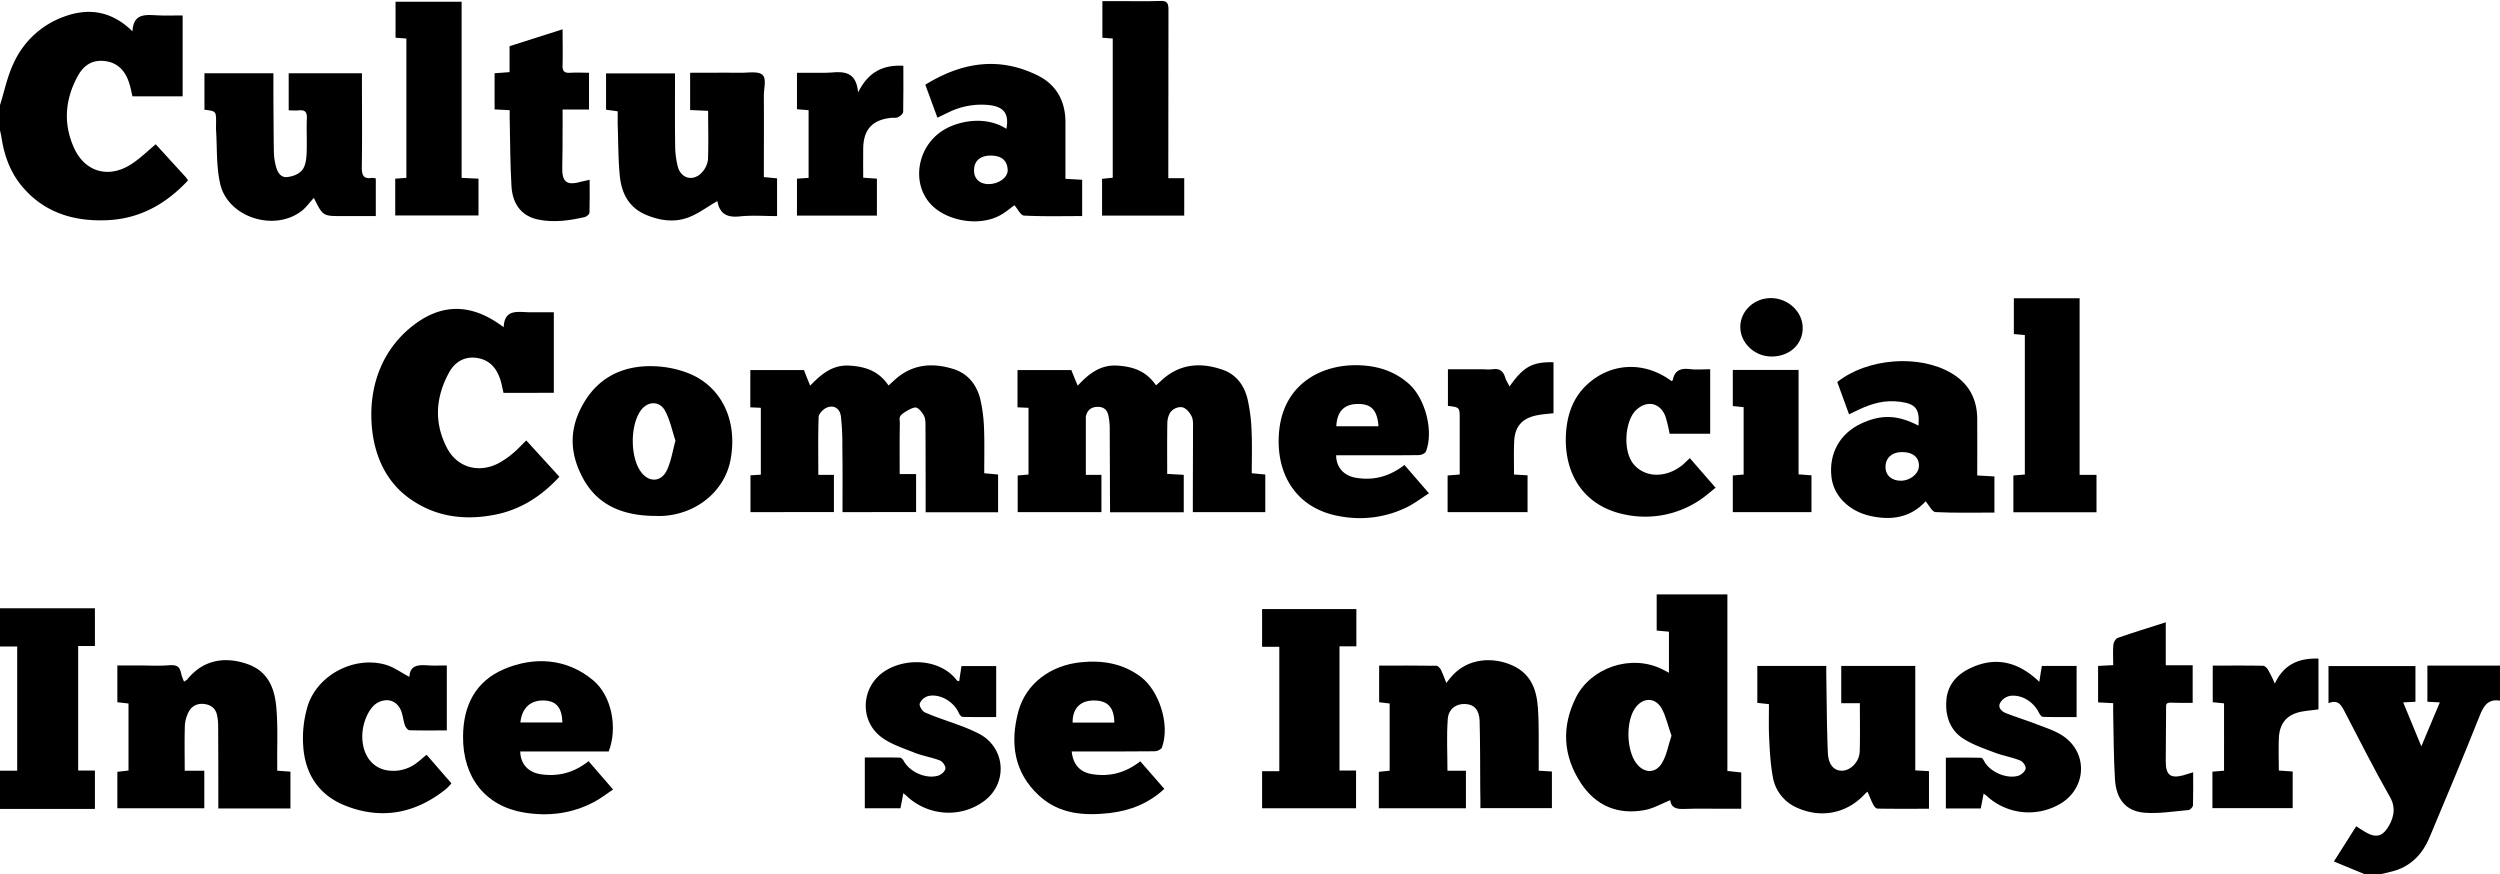
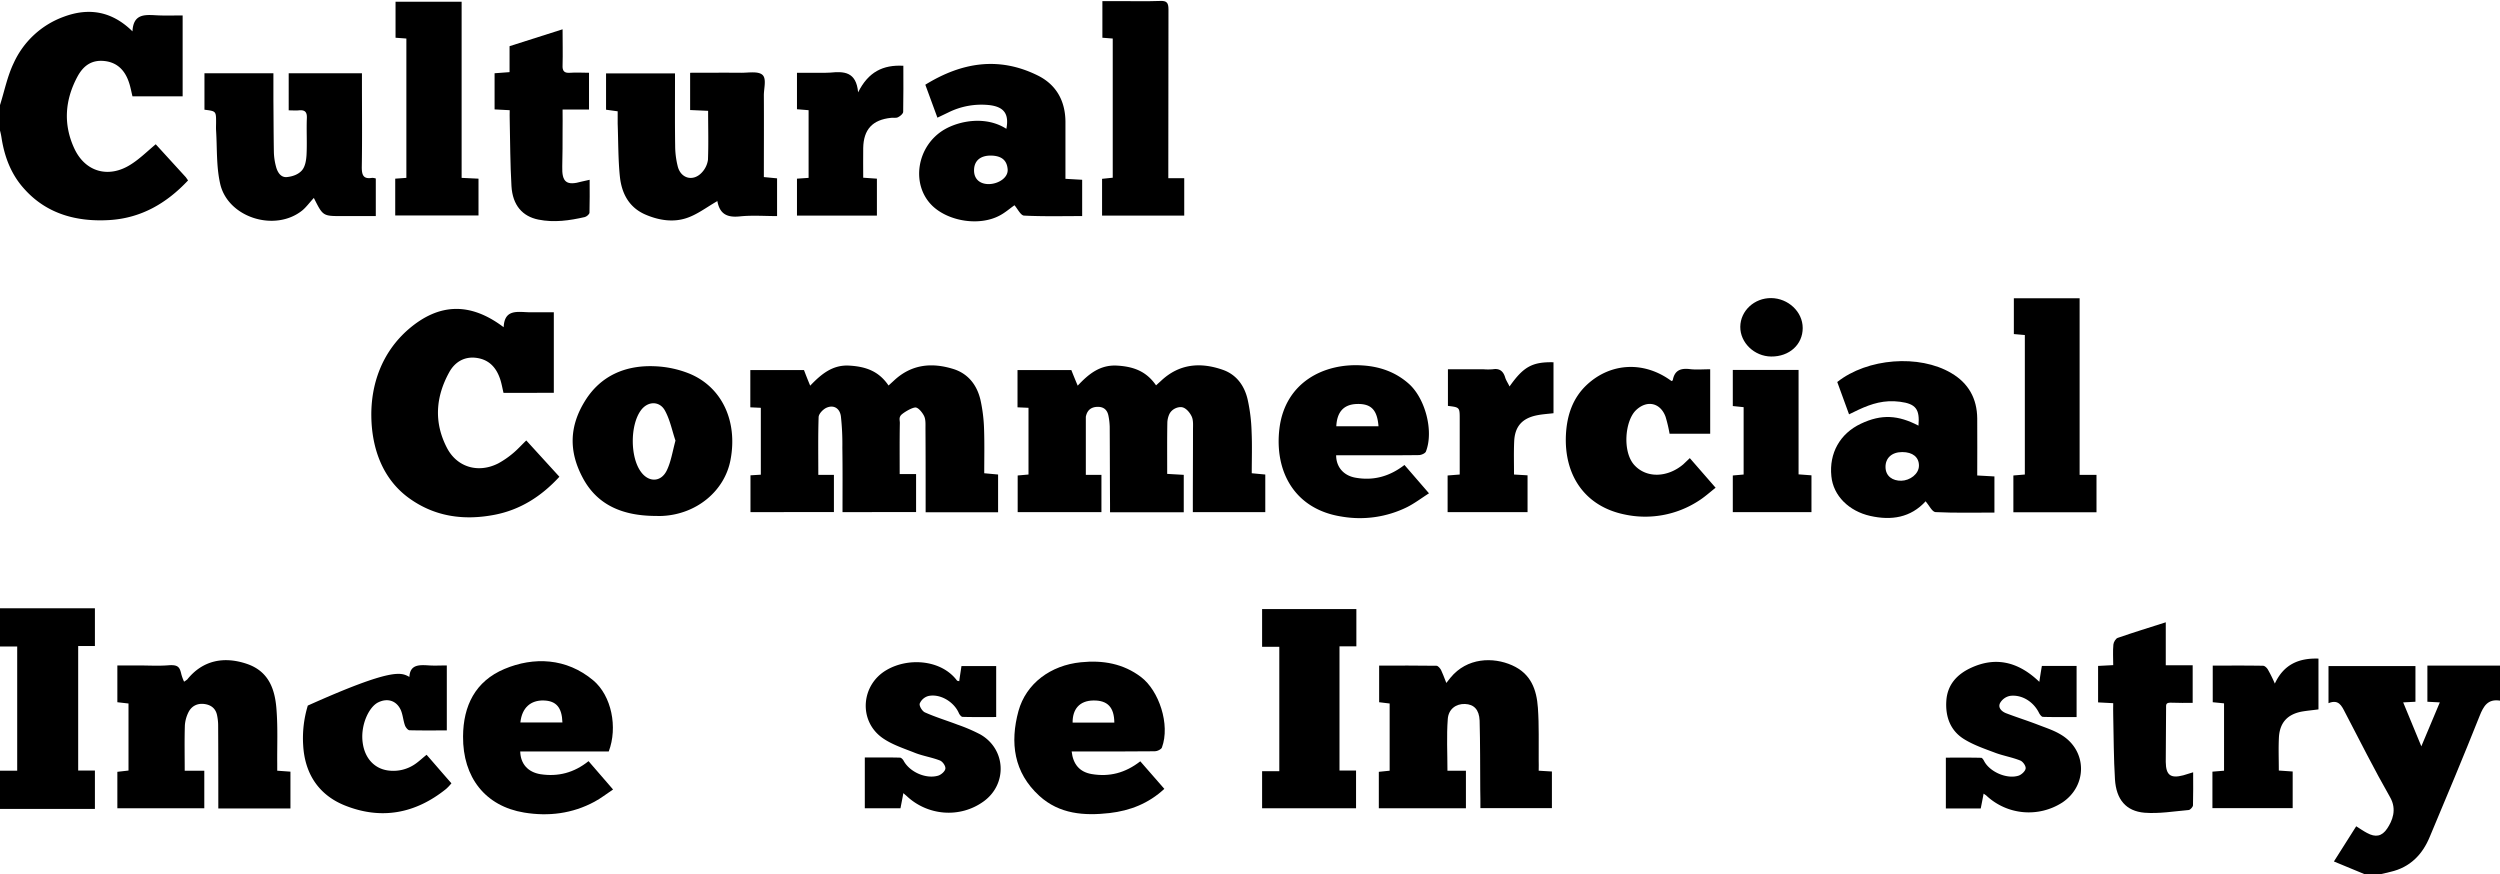
<svg xmlns="http://www.w3.org/2000/svg" viewBox="0 0 1570 549">
  <defs>
    <style>.cls-1{fill:#fff;}</style>
  </defs>
  <g id="图层_2" data-name="图层 2">
    <g id="图层_1-2" data-name="图层 1">
      <path d="M0,66c2.8-8.8,4.6-18.1,8.6-26.4A55.3,55.3,0,0,1,40.1,10.5c15.6-5.8,30.1-3.6,43.1,9.2.5-11,7.6-10.5,14.9-10.1,5.4.3,10.9.1,16.6.1V60.5H83.2c-.7-2.7-1.2-5.8-2.2-8.7-2.5-7.6-7.4-12.7-15.6-13.5S52.2,41.6,48.7,48c-7.9,14.6-9.1,29.9-2.1,45.1s21.8,18.8,35.2,10.4c5.7-3.5,10.6-8.4,16-12.9l18.9,20.7,1.4,2c-13.5,14.4-29.5,23.7-49.4,24.9s-39.1-3.5-53.4-19.5C7.1,109.7,2.9,98.8,1,86.8A41,41,0,0,0,0,82Z" />
      <path d="M1485,549l-19.3-8,14-22.1c2.4,1.5,4.5,3,6.8,4.2,5.3,2.9,9.3,2.2,12.6-2.7s6.3-12,1.9-19.7c-10-17.5-19-35.5-28.3-53.3-2.2-4.3-4.1-8.4-10.4-5.8V418.3h54.6v22.4l-7.7.4c3.8,9.1,7.4,17.8,11.4,27.6l11.6-27.6-7.8-.4V418H1570v22c-7.6-1.2-10.3,3.3-12.8,9.6-10.1,25.4-20.7,50.7-31.3,75.9-4.6,11.2-12.4,19.2-24.6,22L1495,549Z" />
      <path d="M0,382H59.6v23.7H49.1v78.2H59.6V508H0V484H10.8V406H0Z" />
      <path d="M529.1,321.6c0-13.6.1-27.1-.1-40.5a159.1,159.1,0,0,0-.9-19.5c-.6-5.1-4.4-7.5-8.9-5.6-2.2.9-5,3.8-5.1,5.9-.4,11.9-.2,23.9-.2,36.3h9.8v23.4H471.3V298.5l6.5-.4v-42l-6.6-.3V232.4h33.7c1.1,2.9,2.3,6,3.9,9.8,6.9-7.2,14-13.2,24.5-12.6s18.6,3.5,24.7,12.5l3.4-3.1c10.9-10.2,23.6-11.5,37.2-7.3,9.4,2.9,14.9,10.1,17.1,19.3a98.6,98.6,0,0,1,2.3,18.8c.3,9,.1,18,.1,27.4l8.7.8v23.7H581.3V313c0-14.6,0-29.3-.1-44,0-2.6.2-5.6-.9-7.8s-3.6-5.3-5.4-5.3-5.9,2.2-8.3,4.1-1.5,3.7-1.5,5.6c-.2,10.5-.1,21-.1,32.1h10.3v23.9Z" />
      <path d="M786.1,297.2l8.5.8v23.6H749.1v-5.2c0-15.5.1-31,.1-46.5,0-2.8.3-5.9-.8-8.3s-3.4-5.2-5.8-5.8-6.8.8-8.4,4.6a13.9,13.9,0,0,0-1.1,4.8c-.2,10.7-.1,21.3-.1,32.4l10.4.6v23.5H697.1v-5.2c-.1-16.2-.1-32.3-.2-48.5a40.6,40.6,0,0,0-.8-6.9c-.7-3.6-2.9-5.6-6.6-5.6s-6.4,1.6-7.4,5.4a3.6,3.6,0,0,0-.2,1v36.3h9.8v23.4H639.1v-23l6.8-.6V256.1l-6.9-.3V232.4h33.8c1.1,2.8,2.4,6,4,9.8,6.9-7.4,14.1-13.2,24.7-12.6S720,233.3,726,242l3.2-2.9c11.3-10.6,24.5-11.8,38.6-6.9,8.7,3,13.7,10,15.7,18.6a106.3,106.3,0,0,1,2.5,20.3C786.4,279.7,786.1,288.3,786.1,297.2Z" />
-       <path d="M1048.1,422.5V396.7l-7.7-.7V373.3h44.4V484.2l8.7.9v22.8h-11.3c-8,0-16-.2-24,.1-4.8.2-8.6-.2-9.3-5.5-5.5,2.2-10.5,5.2-15.9,6.2-16.9,3.2-30.8-2.6-40.2-16.9-11.3-17.2-12.3-35.6-3-54s34.4-27.3,54.1-17.5Zm1.6,39.5c-2.2-6-3.4-12.2-6.3-17.3-4.2-7.1-12-6.7-16.7.2-5.7,8.5-5.3,26,.8,34.3,4.9,6.7,12.5,6.8,16.5-.5C1046.8,473.8,1047.7,467.9,1049.7,462Z" />
      <path d="M351.3,299.4c-11.3,12.3-24.6,20.8-40.8,23.9-19.3,3.7-37.6,1.2-53.8-10.6s-23.2-30.7-23.5-51.1,6.7-40.3,23.2-54.7c19.3-16.7,39-17.2,59.9-1.4.5-11.4,8.5-9.6,15.8-9.4h15.7v50.6H316.2c-.7-2.9-1.2-6-2.2-8.9-2.4-6.9-6.7-11.8-14.4-13s-13.9,2.4-17.5,9c-8.5,15.4-9.7,31.4-1.5,47.3,6.4,12.5,20,16.3,32.5,9.8a55.4,55.4,0,0,0,9-6.2c2.8-2.3,5.2-5,8.4-8.1Z" />
      <path d="M174.1,484l8.3.6v23.1H137.1v-5.2c0-15.5,0-31-.1-46.5a31.7,31.7,0,0,0-.7-6.9c-.9-4.3-3.9-6.5-8.1-7s-7.7,1.2-9.7,4.9a21.7,21.7,0,0,0-2.4,8.5c-.3,9.3-.1,18.7-.1,28.5h12.3v23.6H73.7V484.7l7-.8V441.8l-7-.8V417.9H86.8c6.4,0,12.7.4,19-.1s7.1,1.4,8.1,5.7a29.5,29.5,0,0,0,1.7,4.6,21.9,21.9,0,0,0,2-1.4c9.8-12.2,23.2-14.6,37.4-9.8s17.9,16.6,18.7,29.6c.8,11,.3,22,.4,33Z" />
      <path d="M865.9,507.6V484.7l6.8-.7V441.8l-6.6-.8V418c12.1,0,24.1-.1,36,.1,1,0,2.3,1.6,2.9,2.7s2,4.8,3.3,8.1l2.6-3.3c10.4-12.7,26.8-13.1,38.7-7.8s15.4,15.3,16.2,26.7.4,22,.5,33c.1,2,0,4,0,6.5l8.3.5v23H929.7c0-3.9,0-7.7-.1-11.5-.1-14.5,0-29-.4-43.5-.3-6.9-3.6-10.2-9.2-10.4s-10.4,3.2-10.8,9.5c-.8,10.6-.2,21.2-.2,32.4h11.6v23.6Z" />
-       <path d="M1168,441.6h-11.7V418.2h46.5v65.6l8.6.5v23.6c-10.8,0-21.5.1-32.3-.1-.9,0-2.1-1.3-2.6-2.3-1.4-2.6-2.4-5.4-3.7-8.3a10.4,10.4,0,0,0-1.8,1.6c-11.4,12.2-27.6,15.3-42.8,8.3a25.7,25.7,0,0,1-14.9-19.4c-1.5-8.2-1.9-16.5-2.3-24.8-.3-6.8-.1-13.6-.1-20.7l-7.3-.8V418.2h43.3v5.7c.3,16.3.3,32.7,1,49,.4,7.6,4,11.2,9,11.1s10.7-5.2,11-12.1C1168.2,462.1,1168,452.3,1168,441.6Z" />
      <path d="M444.7,69.6l-11.3-.5V45.7c10.8,0,21.5-.1,32.1,0,4.6,0,10.6-1.1,13.3,1.3s.9,8.4.9,12.8c.1,17,0,34,0,51.4l8.3.8v23.7c-7.9,0-15.7-.6-23.4.2s-12.4-1.3-14-9.1c-.1-.6-.6-1.1-.3-.4-6.5,3.7-12.5,8.4-19.3,10.6-8.5,2.8-17.5,1.3-25.8-2.3-10.3-4.5-14.8-13.4-15.9-23.7s-1-22.3-1.4-33.4V69.9l-7.3-1V46.1h43.3v5.4c0,13.4-.1,26.7.1,40a53.9,53.9,0,0,0,1.7,13.3c2.1,7.5,9.8,9.3,15.1,3.5a14.6,14.6,0,0,0,3.8-7.9C445,90.3,444.7,80.2,444.7,69.6Z" />
      <path d="M197.1,124.3c-2.7,2.9-4.7,5.7-7.2,7.8-17.2,13.9-47.1,4.5-51.7-17-2.4-10.8-1.8-22.1-2.5-33.2-.1-1.7,0-3.4,0-5,0-7.1,0-7.1-7.3-8V46h43.3V62.7c.1,11,.1,22,.3,33a38.2,38.2,0,0,0,1.3,8.8c.9,3.6,3,7.1,6.9,6.7s7.3-1.8,9.4-4.2,2.7-6.4,2.9-9.7c.4-7.7-.1-15.3.2-23,.2-4-1.2-5.4-5.1-5-1.9.2-3.9,0-6.3,0V46h46v6c0,17.7.2,35.4-.1,53,0,5,1,7.6,6.5,6.7a7.9,7.9,0,0,1,2.3.4v23.6H214.7C202.8,135.7,202.8,135.7,197.1,124.3Z" />
      <path d="M1204.8,267.3c.9-10.4-1.7-13.7-11.6-15s-17.8,1.2-26,5l-6,2.9-7.4-20.3c18.9-15,51.5-17.5,71.6-5.6,10.8,6.3,16.2,16,16.3,28.5s0,23.6,0,35.8l10.8.6v22.7c-12.5,0-24.8.3-37-.3-2.1-.1-4-4.2-6.2-6.8-9.4,10.3-21.5,12.2-34.8,9.2s-23.2-12.6-24.4-24.9c-1.5-14.5,5.4-26.8,18.5-33S1192.1,260.7,1204.8,267.3Zm.3,25.1c0-5.3-3.9-8.5-10.5-8.5s-10.6,3.8-10.5,9.5,4.5,8.6,9.9,8.5S1205.1,297.7,1205.1,292.4Z" />
      <path d="M632,80.9c1.8-9.4-1.5-13.8-10.7-14.9a46.7,46.7,0,0,0-25.7,4.6l-6.9,3.3-7.6-20.7c22.7-14,46-17.9,70.4-5.9C663.2,53,669,63.2,669.1,76.4v35.9l10.5.6v22.8c-12.3,0-24.4.3-36.5-.3-2.1-.1-4-4.2-6-6.5-2.9,2-5.9,4.7-9.4,6.5-12.4,6.6-31.3,3.8-41.7-5.7-14.4-13.3-10.5-38.4,7.5-48.6C602.9,75.8,619.2,72.7,632,80.9Zm-9.8,16.8c-6.7,0-10.5,3.4-10.5,9.3s4.2,8.8,9.7,8.6,11.9-3.9,11.4-9.4S629.1,97.8,622.2,97.7Z" />
      <path d="M410.6,324c-18.8-.3-35-6.2-44.4-23.5s-8.5-33.2,1.3-48.9,25.3-22.3,43.4-21.6a64.8,64.8,0,0,1,22.2,4.7c20.4,8.5,30.2,29.9,25.7,53.9-3.6,19.7-21.3,34.3-42.7,35.4C414.2,324.1,412.4,324,410.6,324Zm13.6-47.3c-2.1-6.1-3.4-13.1-6.7-19s-10.7-6-15.1.1c-6.7,9.3-6.7,29.3.1,38.5,4.9,6.8,12.7,6.6,16.3-1C421.4,289.9,422.3,283.7,424.2,276.7Z" />
      <path d="M882,292l15.4,17.8c-4.7,3-8.9,6.2-13.6,8.6a67,67,0,0,1-41.3,6c-29.5-4.6-42.3-28.3-39-55.4,3.6-29,28.1-41.2,52.3-39.5,10.7.7,20.5,4.1,28.7,11.3,10.5,9.1,16,29.8,11,42.7-.4,1.2-2.9,2.3-4.5,2.3-15.6.2-31.3.1-47,.1h-4.9c0,7.4,4.7,12.8,12.2,14.1C862.6,302,872.7,299.2,882,292Zm-42.8-24.3h26.5c-.8-10.3-4.6-14.2-13.4-14S839.6,259.1,839.2,267.7Z" />
      <path d="M382.3,471.9H326.7c.2,7.8,4.8,13,12.7,14.3,11.1,1.7,21.1-.9,30.2-8.2L385,495.8c-4.1,2.7-7.7,5.6-11.7,7.7-13.9,7.5-28.9,9.3-44.1,6.8-24.4-4-38.6-22.1-38.4-47.8.1-19.3,7.7-34.7,26-42.4s38.9-7,55.8,7.2C384.1,437,388,456.8,382.3,471.9Zm-55.5-18.2h26.4c-.3-9.4-3.9-13.6-11.8-13.8S327.8,444.2,326.8,453.7Z" />
      <path d="M673,471.9c.9,8.2,5.1,12.9,12.5,14.2,11.1,1.9,21.1-.6,30.6-8l15.1,17.3c-9.9,9.2-21.5,13.7-34.4,15.2-15.9,1.8-31.5.7-44.1-10.8-16.1-14.7-18.5-33.4-13.1-53.3,4.8-17.3,20.2-28.7,39.2-30.6,13.8-1.4,26.6.8,37.8,9.3S735,455,729.7,469.4c-.4,1.2-2.9,2.4-4.4,2.4-15.5.2-31,.1-46.5.1Zm26.8-18.1c-.1-9.6-4.2-14-13.1-13.9s-13.2,5.6-13.1,13.9Z" />
      <path d="M567.3,498.1c-.6,3.4-1.2,6.3-1.8,9.5H543.1V475.7c7.6,0,14.9-.1,22.1.1.8,0,1.9,1.2,2.3,2,3.8,7,14,11.6,21.7,9.3,1.9-.6,4.3-2.7,4.5-4.4s-1.7-4.4-3.4-5.1c-5.1-2-10.6-2.8-15.7-4.8-7-2.8-14.6-5.2-20.6-9.5-15.1-10.9-13.2-33.4,2.9-42.6,13.8-8,34.4-6.3,44.1,6.7.2.2.6.2,1.4.4.4-3.1.9-6.1,1.4-9.5h21.8v32c-7,0-14.1.1-21.2-.1-.8-.1-1.9-1.5-2.3-2.5-3.1-7-11.7-12.2-19.1-10.6a8.2,8.2,0,0,0-5.4,4.7c-.5,1.5,1.6,4.9,3.3,5.6,6.7,3,13.7,5.1,20.5,7.7a104.7,104.7,0,0,1,14.2,6.1c16.2,9.2,17.2,31.2,2.1,42.1s-35.4,8.8-48.3-3.4Z" />
      <path d="M1304.1,418.2v32.1c-7.2,0-14.2.1-21.1-.1-.9,0-2-1.5-2.5-2.5-3.4-6.9-10.6-11.6-18.1-10.7a9.2,9.2,0,0,0-6.3,4.4c-1.6,3,.9,5.4,3.7,6.5,6.5,2.5,13.2,4.6,19.7,7.1s10.4,3.7,15,6.5c16.3,9.9,16.5,31.9.6,42.5a38.9,38.9,0,0,1-47.8-4.5l-1.6-1.1c-.6,3.3-1.2,6.3-1.8,9.3H1222V475.8c7.4,0,14.8-.1,22.2.1.6,0,1.4,1.2,1.8,2,3.5,6.8,14.3,11.6,21.7,9.2,1.8-.6,4.2-2.8,4.4-4.5s-1.8-4.4-3.4-5c-5-2-10.3-2.9-15.3-4.7-6.6-2.5-13.5-4.8-19.6-8.5-8.9-5.3-12.2-14.2-11.5-24.4s6.9-16.7,15.7-20.7c15.1-6.9,29.3-4,42.7,8.9.5-3.4,1-6.6,1.6-10Z" />
-       <path d="M257.1,425.1c.4-8,6.4-7.6,12.6-7.2,3.5.2,7,0,10.9,0v40.8c-7.9,0-15.7.1-23.5-.1-1-.1-2.4-1.9-2.8-3.1-1.1-3.1-1.3-6.6-2.6-9.6-2.7-5.9-8.3-7.7-14.2-4.8s-11.3,14.5-9.7,25.5c1.3,9.4,7.1,15.9,15.5,17.2a24.1,24.1,0,0,0,18-4.4c2.2-1.6,4.1-3.4,6.6-5.4,5.1,5.8,10.1,11.7,15.6,17.9a29.8,29.8,0,0,1-3.4,3.6c-19.3,15.5-40.7,19.5-63.6,10.3-16.6-6.7-25.1-20.2-26.1-37.7a70.3,70.3,0,0,1,2.9-25c6.3-19.4,29.1-31.2,48.7-25.7C247.3,418.9,252,422.4,257.1,425.1Z" />
+       <path d="M257.1,425.1c.4-8,6.4-7.6,12.6-7.2,3.5.2,7,0,10.9,0v40.8c-7.9,0-15.7.1-23.5-.1-1-.1-2.4-1.9-2.8-3.1-1.1-3.1-1.3-6.6-2.6-9.6-2.7-5.9-8.3-7.7-14.2-4.8s-11.3,14.5-9.7,25.5c1.3,9.4,7.1,15.9,15.5,17.2a24.1,24.1,0,0,0,18-4.4c2.2-1.6,4.1-3.4,6.6-5.4,5.1,5.8,10.1,11.7,15.6,17.9a29.8,29.8,0,0,1-3.4,3.6c-19.3,15.5-40.7,19.5-63.6,10.3-16.6-6.7-25.1-20.2-26.1-37.7a70.3,70.3,0,0,1,2.9-25C247.3,418.9,252,422.4,257.1,425.1Z" />
      <path d="M1061.2,287.7l16.2,18.6c-3.8,3-7.2,6.1-11.1,8.5a61.5,61.5,0,0,1-46,8.3c-25-5.1-38.1-24.6-36.9-50,.6-12,4.1-23,13.2-31.5,15.1-14,36.1-14.9,53.1-2.3.3-.2.8-.3.8-.5,1.1-6.2,4.9-7.7,10.7-7,4.1.5,8.2.1,12.8.1v40.5h-25.5a90.9,90.9,0,0,0-2.5-10.6c-3.2-8.9-11.7-10.8-18.6-4.2s-8.7,26.1-1,34.5,20.9,7.8,30.7-.5Z" />
      <path d="M803.4,484.3V406.2H792.6V382.5h59.2v23.4H841.2v78h10.4v23.7h-59V484.3Z" />
      <path d="M733.7,111.9h10v23.5H692.1V112.3l6.7-.7V24.2l-6.5-.5V.7H703c8.5,0,17,.2,25.5-.1,4.1-.2,5.3,1,5.3,5.3q-.1,49.7-.1,99.3Z" />
      <path d="M248.2,135.3V112.2l7-.5V24.2l-6.8-.5V1.1h41.5V111.7l10.6.5v23.1Z" />
      <path d="M1271.6,210.4l-6.9-.6V187.3H1306V298.2h10.6v23.5h-52.2V298.6l7.2-.6Z" />
      <path d="M353.3,18.4c0,8.2.2,15.4,0,22.5-.2,3.7,1,5.1,4.8,4.8s7.6,0,11.8,0V68.8H353.3c0,4.9.1,9.3,0,13.7,0,7.3,0,14.7-.2,22-.3,9.9,2.6,12.3,12.3,9.5l4.9-1.1c0,7.2.1,14-.1,20.7-.1,1-1.8,2.4-2.9,2.7-9.6,2.2-19.3,3.6-29.2,1.6s-16.2-8.9-16.9-21.1c-.8-13.8-.8-27.6-1.1-41.4-.1-2,0-4,0-6.2l-9.5-.5V46l9.4-.7V29Z" />
      <path d="M1327.1,441.6l-9.5-.5V418.2l9.5-.5c0-4.4-.3-8.7.1-12.9.1-1.5,1.5-3.8,2.7-4.2,9.8-3.4,19.6-6.4,30.2-9.8v27H1377v23.6c-4.4,0-8.7.1-12.9-.1s-3.8,1-3.8,3.8c0,11.1-.2,22.3-.2,33.4.1,8.3,3,10.5,11,8.4l6.2-1.9c0,7.2.1,14-.1,20.8-.1,1-1.7,2.8-2.7,2.9-9.2.8-18.5,2.4-27.7,1.7-11.7-1-17.8-8.3-18.6-21s-.8-26.9-1.1-40.4C1327,446.7,1327.1,444.4,1327.1,441.6Z" />
      <path d="M567.3,41.3c0,10,.1,19.5-.1,28.9,0,1.2-1.8,2.7-3.2,3.4s-2.9.2-4.4.4c-11.7,1.2-17.3,7.3-17.5,19-.1,6.1,0,12.2,0,18.6l8.6.6v23.2H500.5V112.2l7.3-.5V69.2l-7.3-.6V45.7h13.9c2.3,0,4.6.1,7-.1,8.4-.8,16.3-.8,17.5,12.4C545.3,45.1,554.6,40.6,567.3,41.3Z" />
      <path d="M1439.8,484.5v23h-50.4V484.6l7.3-.6V441.7l-7.1-.7V418c10.7,0,21.1-.1,31.6.1,1.1,0,2.5,1.4,3.1,2.5a88.4,88.4,0,0,1,4.3,8.7c5.6-12.1,15.1-16.1,27.4-15.7v31.9c-3.7.5-7.2.8-10.6,1.4-8.7,1.7-13.5,6.7-14.2,15.6-.4,7-.1,13.9-.1,21.4Z" />
      <path d="M948,242.7c8.7-12.4,14.3-15.5,27.6-15.2v32c-3.3.4-6.9.6-10.4,1.3-9.4,1.9-13.9,7.1-14.3,16.5-.3,6.8-.1,13.6-.1,20.7l8.5.5v23.1H909.1v-23l7.6-.6V263.2c0-7.4,0-7.4-7.4-8.3v-23h22.2a40.1,40.1,0,0,0,6,0c4.1-.7,6.5,1.1,7.7,5C945.7,238.7,946.9,240.4,948,242.7Z" />
      <path d="M1088.2,321.6v-23l6.8-.6V255.7l-6.8-.7V232.3h41.3v65.6l8.1.6v23.1Z" />
      <path d="M1112.3,223.9c-10.6-.1-19.5-8.7-19.4-18.7s8.8-18.1,19.4-18,19.8,8.5,19.8,18.8S1123.8,224,1112.3,223.9Z" />
    </g>
  </g>
</svg>